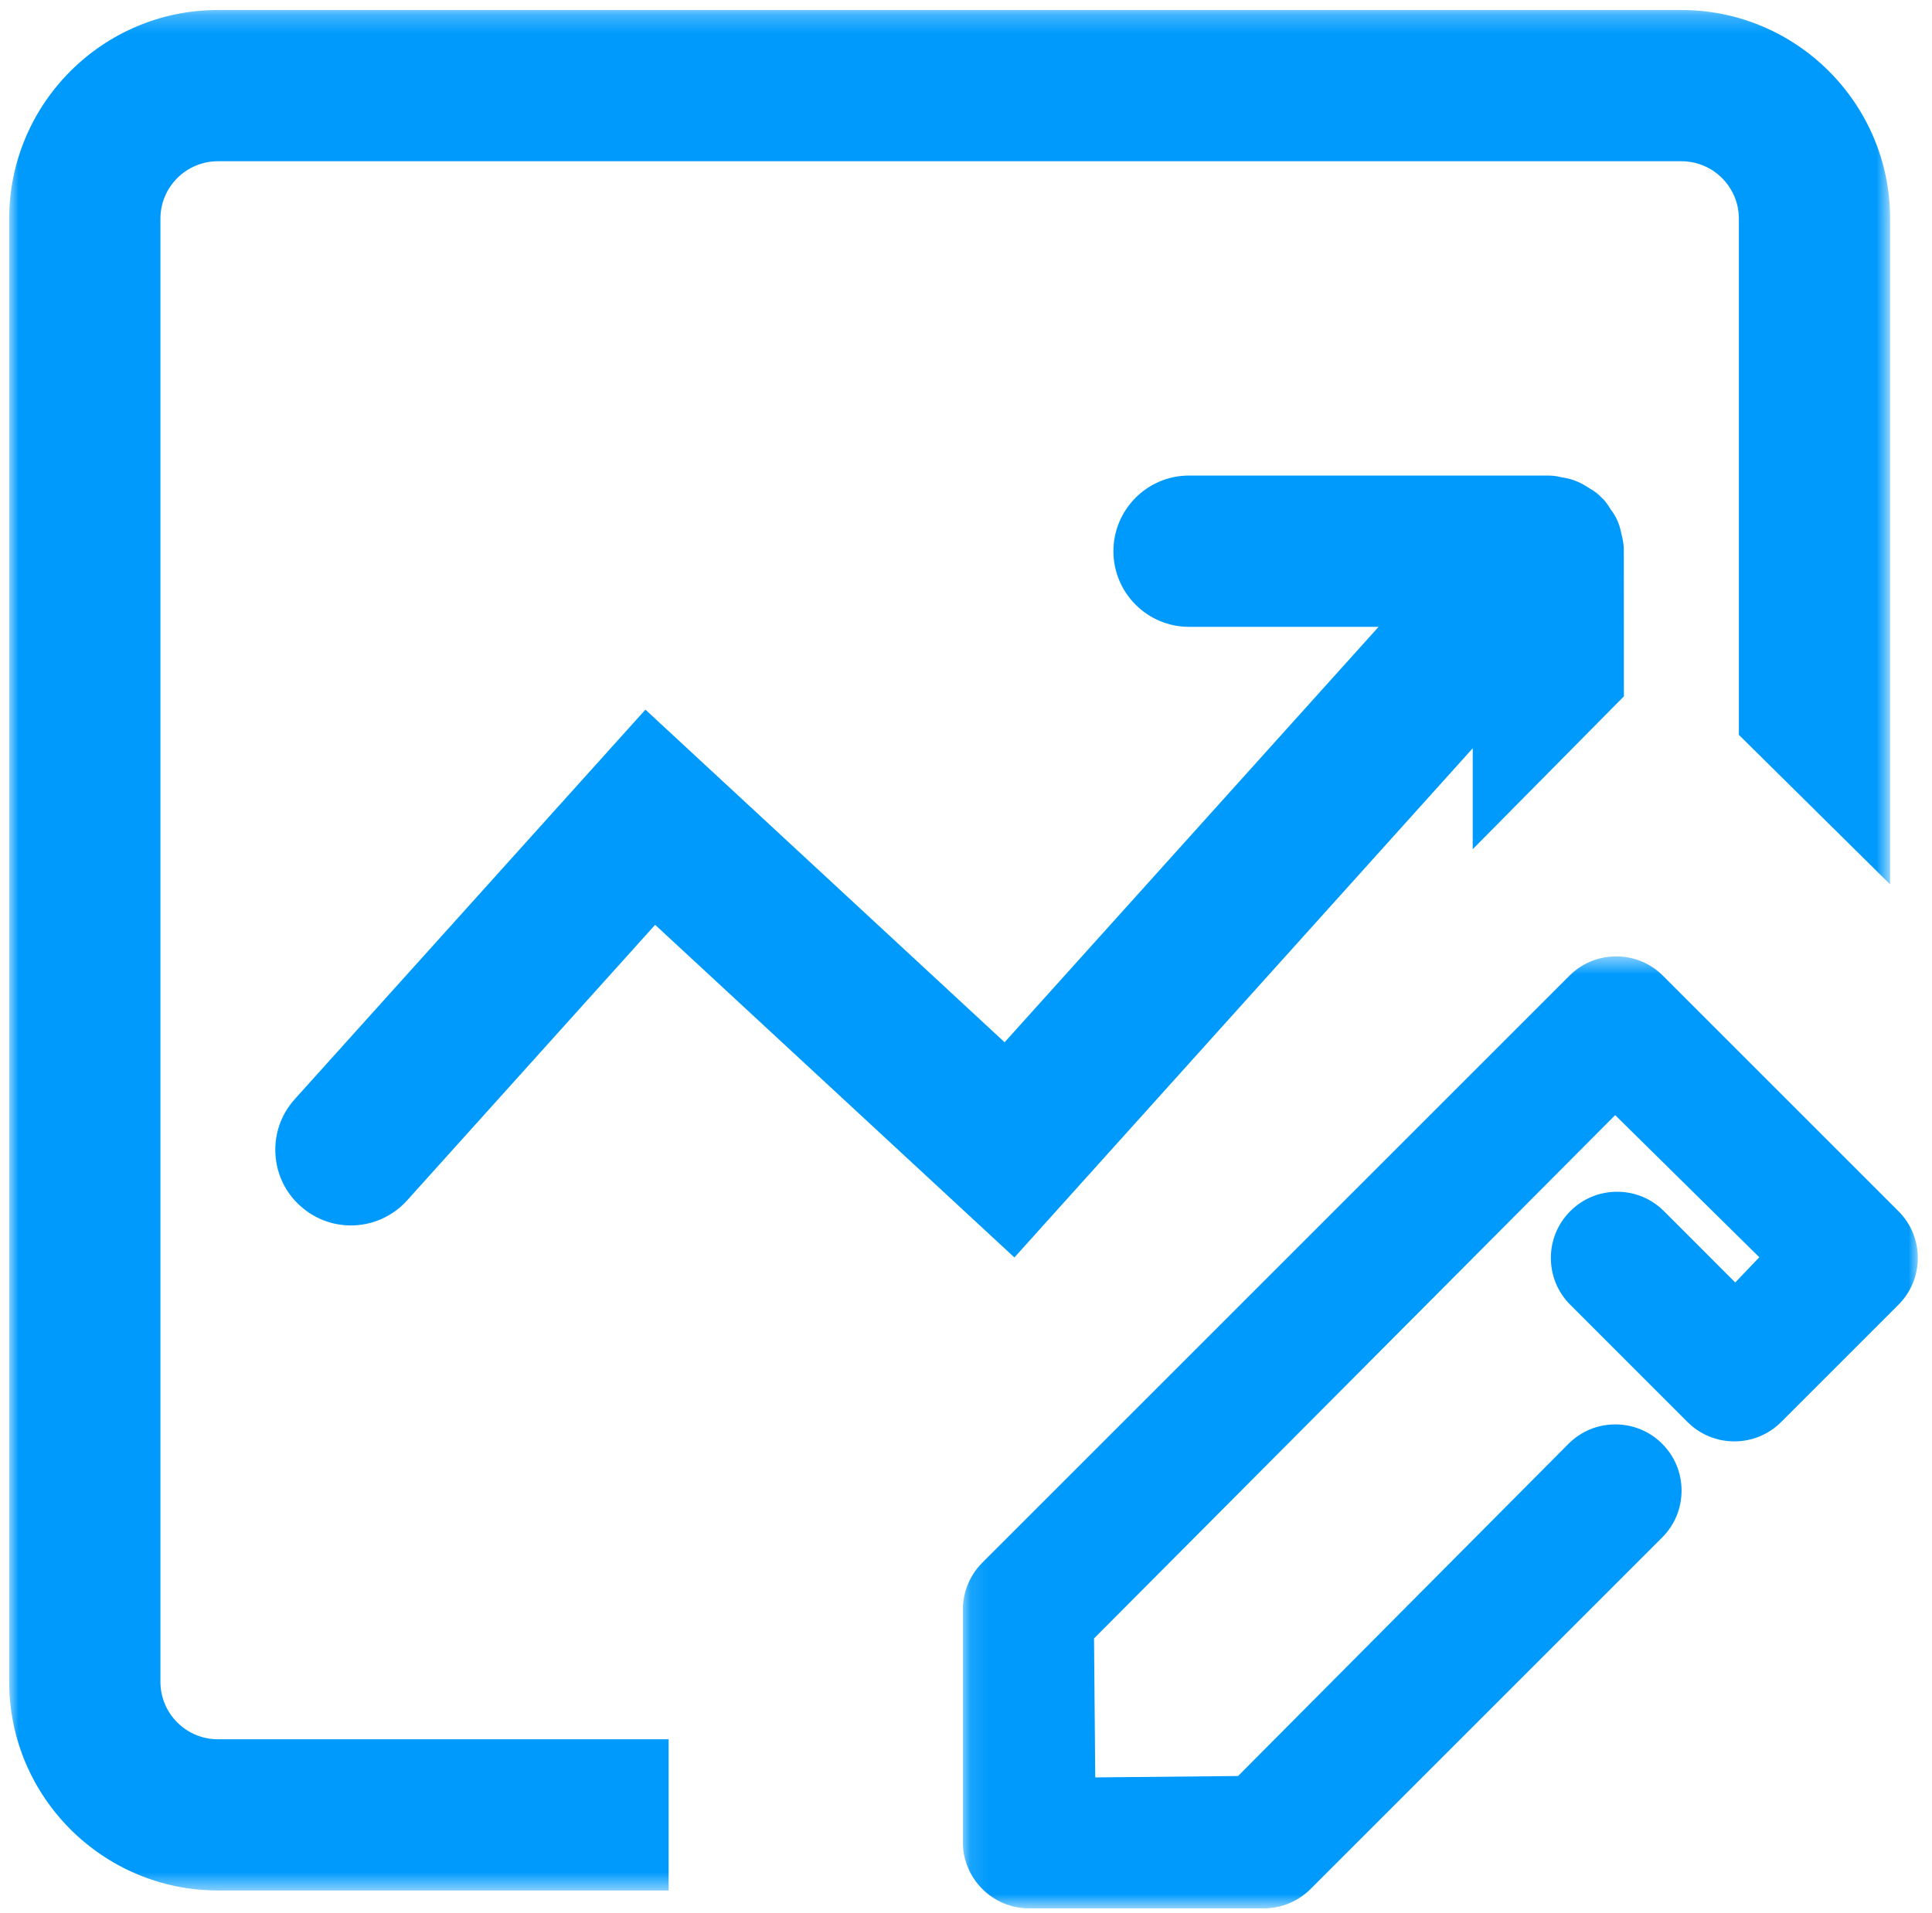
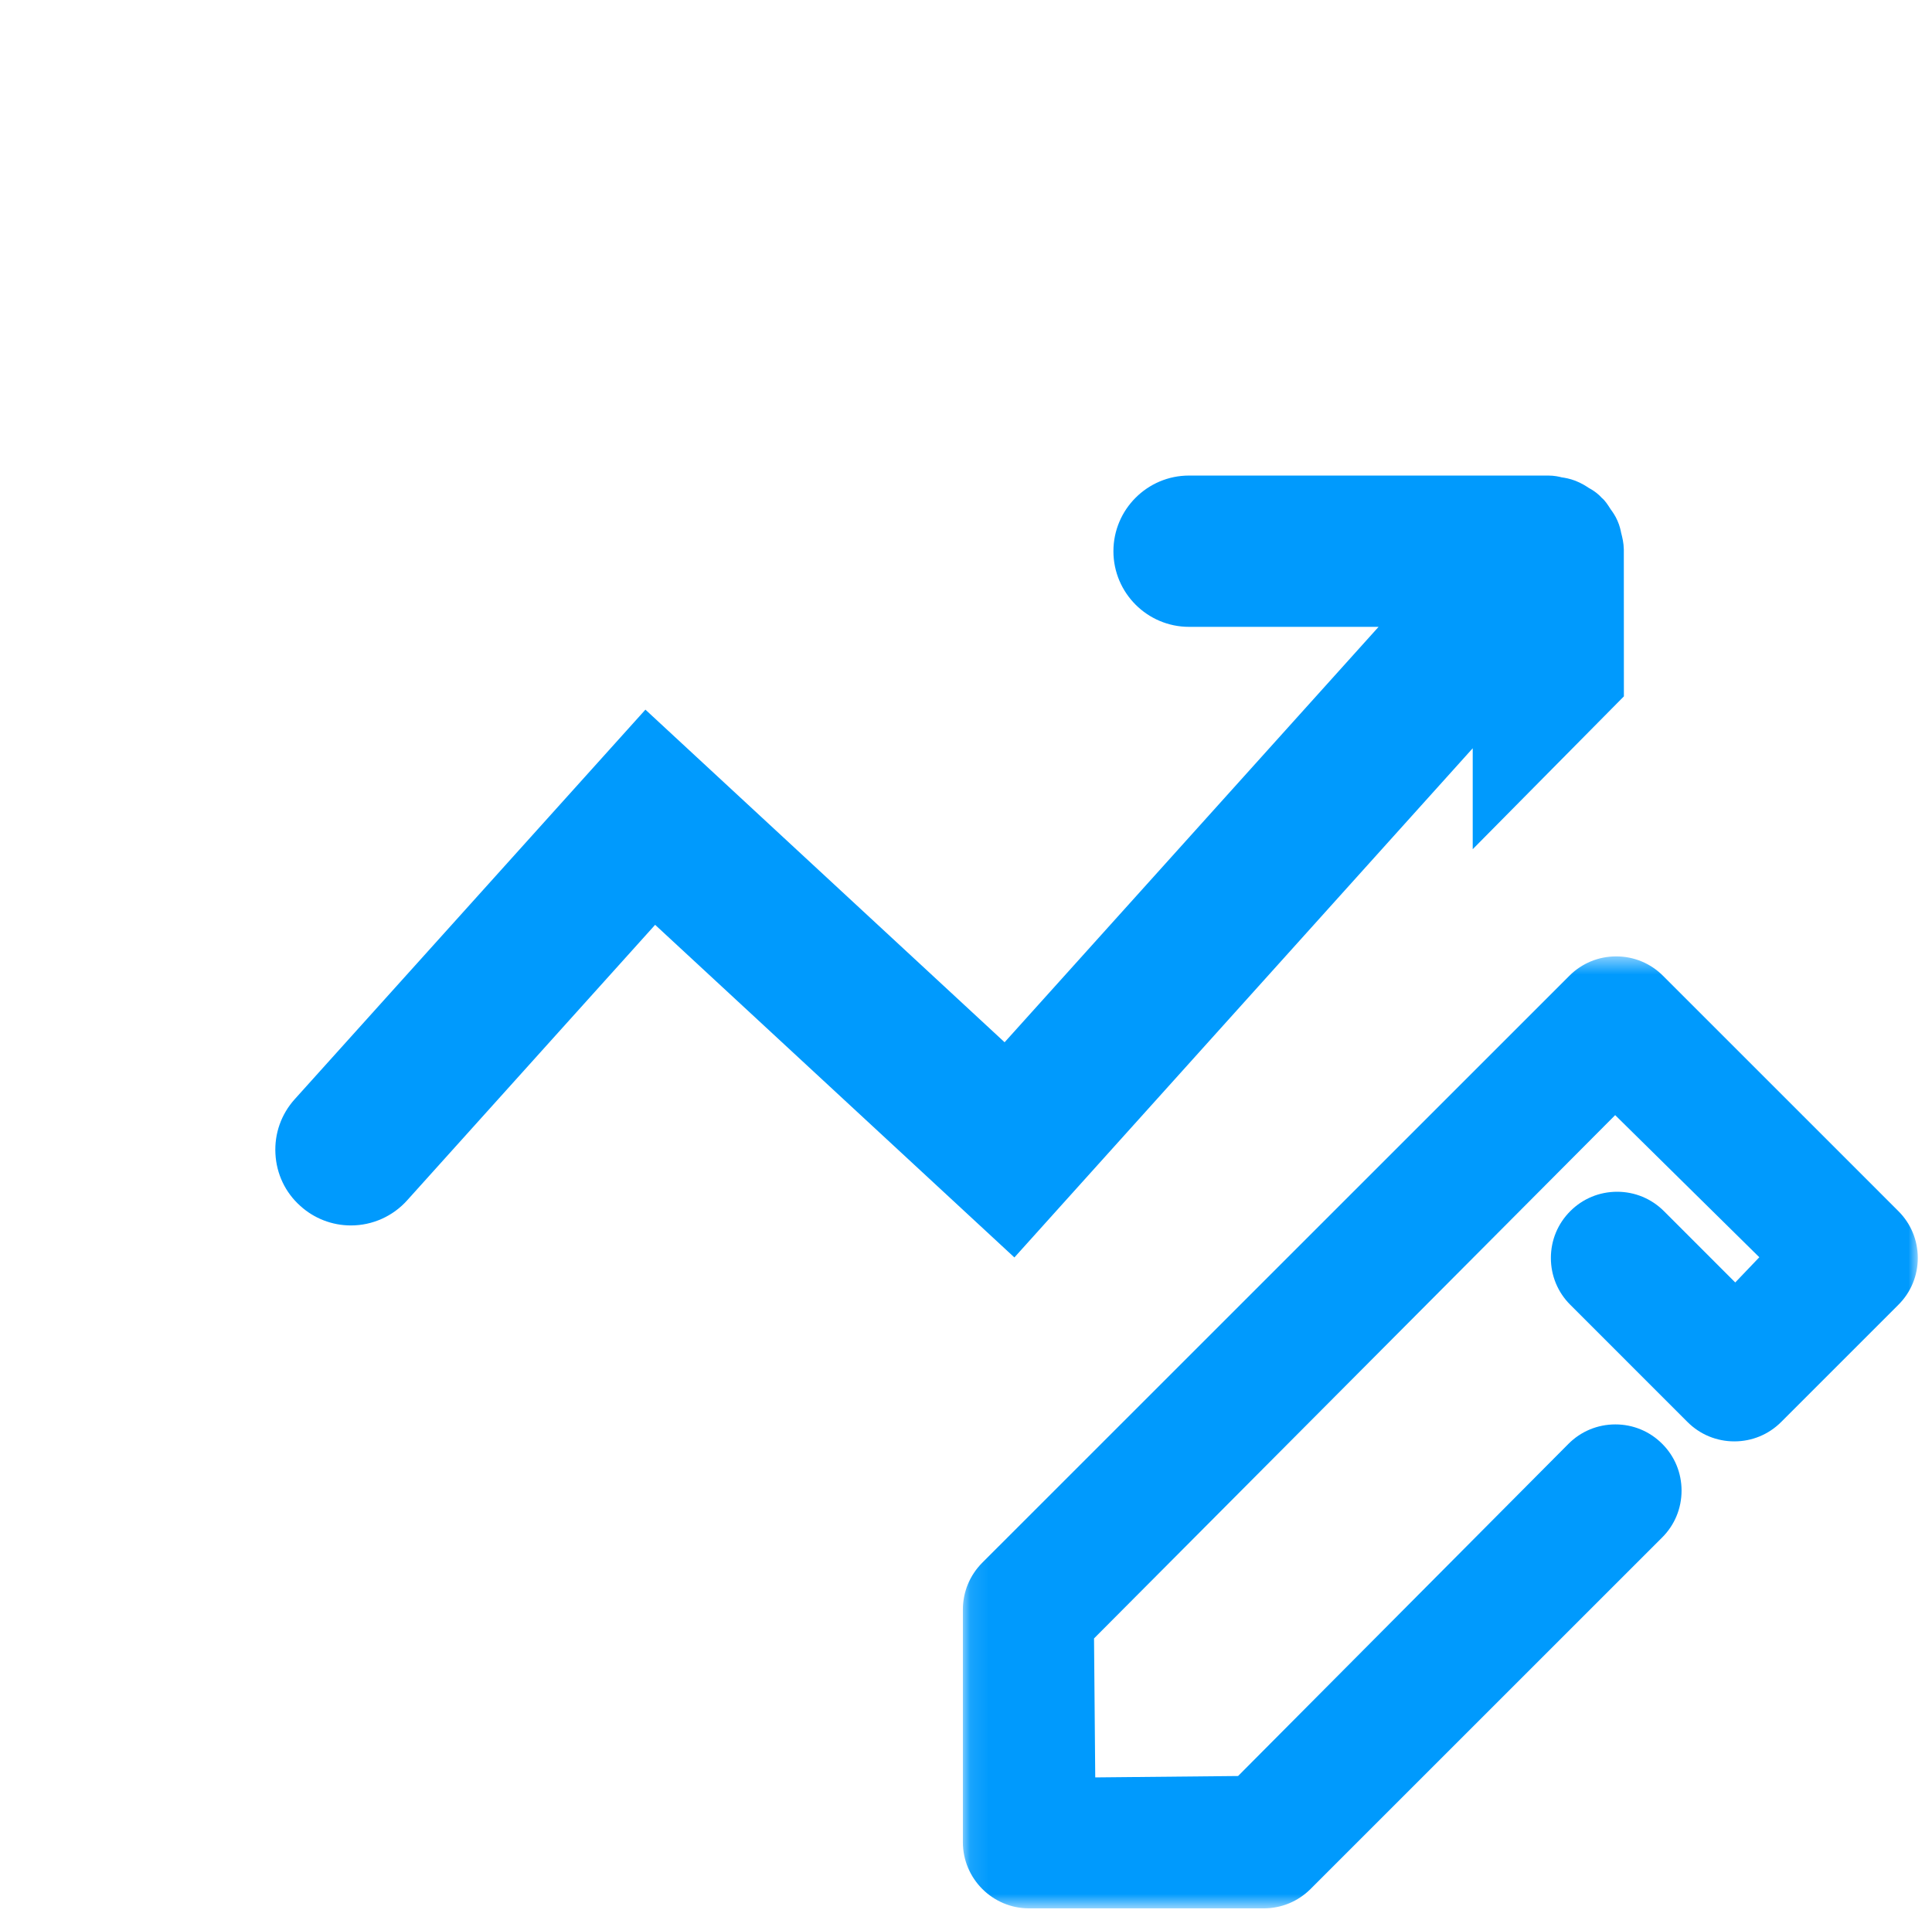
<svg xmlns="http://www.w3.org/2000/svg" xmlns:xlink="http://www.w3.org/1999/xlink" width="105px" height="104px" viewBox="0 0 105 104">
  <title>Our user-friendly an</title>
  <defs>
    <polygon id="path-1" points="0.102 0.521 51.999 0.521 51.999 52.272 0.102 52.272" />
-     <polygon id="path-3" points="0 0.259 102.223 0.259 102.223 102.483 0 102.483" />
  </defs>
  <g id="页面-1" stroke="none" stroke-width="1" fill="none" fill-rule="evenodd">
    <g id="Partnership" transform="translate(-564, -689)">
      <g id="编组-8" transform="translate(389, 524)">
        <g id="Our-user-friendly-an" transform="translate(175.5, 165)">
          <g id="编组" transform="translate(51.728, 51.469)">
            <mask id="mask-2" fill="white">
              <use xlink:href="#path-1" />
            </mask>
            <g id="Clip-2" />
            <path d="M50.945,14.369 L38.153,1.576 C37.475,0.896 36.571,0.521 35.609,0.521 C34.645,0.521 33.74,0.896 33.062,1.576 L1.154,33.483 C0.476,34.166 0.102,35.072 0.102,36.032 L0.102,48.672 C0.102,50.658 1.717,52.272 3.703,52.272 L16.446,52.272 C17.406,52.272 18.31,51.9 18.994,51.222 L38.107,32.109 C38.787,31.431 39.161,30.526 39.161,29.561 C39.161,28.598 38.787,27.693 38.108,27.017 C37.43,26.337 36.527,25.963 35.564,25.963 C34.6,25.963 33.695,26.337 33.016,27.018 L15.059,45.076 L7.296,45.152 L7.23,37.597 L35.553,9.15 L43.387,16.876 L42.079,18.246 L38.204,14.37 C37.525,13.691 36.621,13.316 35.659,13.316 C34.695,13.316 33.79,13.691 33.114,14.369 C32.434,15.047 32.059,15.951 32.059,16.915 C32.059,17.879 32.434,18.783 33.113,19.46 L39.483,25.831 C40.163,26.511 41.067,26.885 42.029,26.885 C42.991,26.885 43.895,26.511 44.575,25.831 L50.944,19.461 C51.625,18.783 52,17.879 52,16.915 C52,15.952 51.626,15.048 50.945,14.369" id="Fill-1" fill="#009AFD" mask="url(#mask-2)" />
          </g>
          <path d="M87.755,37.855 L87.751,29.869 C87.744,29.51 87.674,29.227 87.604,28.957 C87.581,28.835 87.527,28.576 87.407,28.309 C87.286,28.029 87.138,27.823 87.033,27.681 C86.873,27.428 86.73,27.207 86.549,27.061 L86.431,26.938 C86.221,26.742 86.026,26.622 85.846,26.524 C85.694,26.422 85.455,26.267 85.116,26.134 C84.815,26.018 84.543,25.973 84.374,25.949 C84.239,25.913 83.974,25.852 83.65,25.852 L64.12,25.852 C61.855,25.852 60.012,27.697 60.012,29.964 C60.012,32.231 61.855,34.076 64.121,34.076 L74.423,34.076 L54.098,56.658 L34.577,38.577 L15.515,59.756 C14.782,60.572 14.41,61.625 14.469,62.72 C14.526,63.817 15.005,64.824 15.816,65.55 C16.572,66.238 17.551,66.616 18.572,66.616 L18.575,66.616 C19.739,66.616 20.852,66.118 21.627,65.252 L35.105,50.274 L54.63,68.356 L79.539,40.676 L79.539,46.163 L87.755,37.855 Z" id="Fill-3" fill="#009AFD" />
          <g id="编组" transform="translate(0, 0.285)">
            <mask id="mask-4" fill="white">
              <use xlink:href="#path-3" />
            </mask>
            <g id="Clip-6" />
-             <path d="M8.219,91.141 L8.219,11.602 C8.219,9.88 9.62,8.48 11.343,8.48 L90.881,8.48 C92.603,8.48 94.004,9.88 94.004,11.602 L94.004,39.662 L102.223,47.79 L102.223,11.602 C102.223,5.347 97.134,0.259 90.881,0.259 L11.343,0.259 C5.088,0.259 0,5.347 0,11.602 L0,91.141 C0,97.394 5.088,102.482 11.343,102.483 L35.837,102.483 L35.837,94.263 L11.343,94.263 C9.62,94.263 8.219,92.863 8.219,91.141" id="Fill-5" fill="#009AFD" mask="url(#mask-4)" />
          </g>
        </g>
      </g>
    </g>
  </g>
</svg>